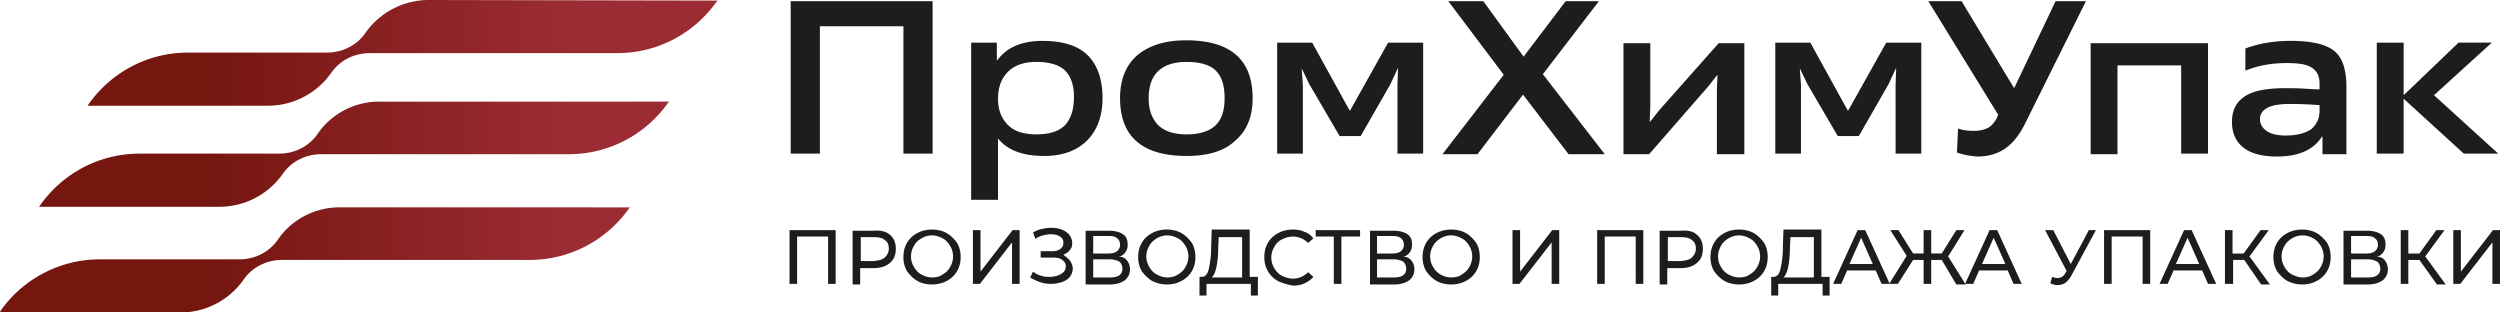
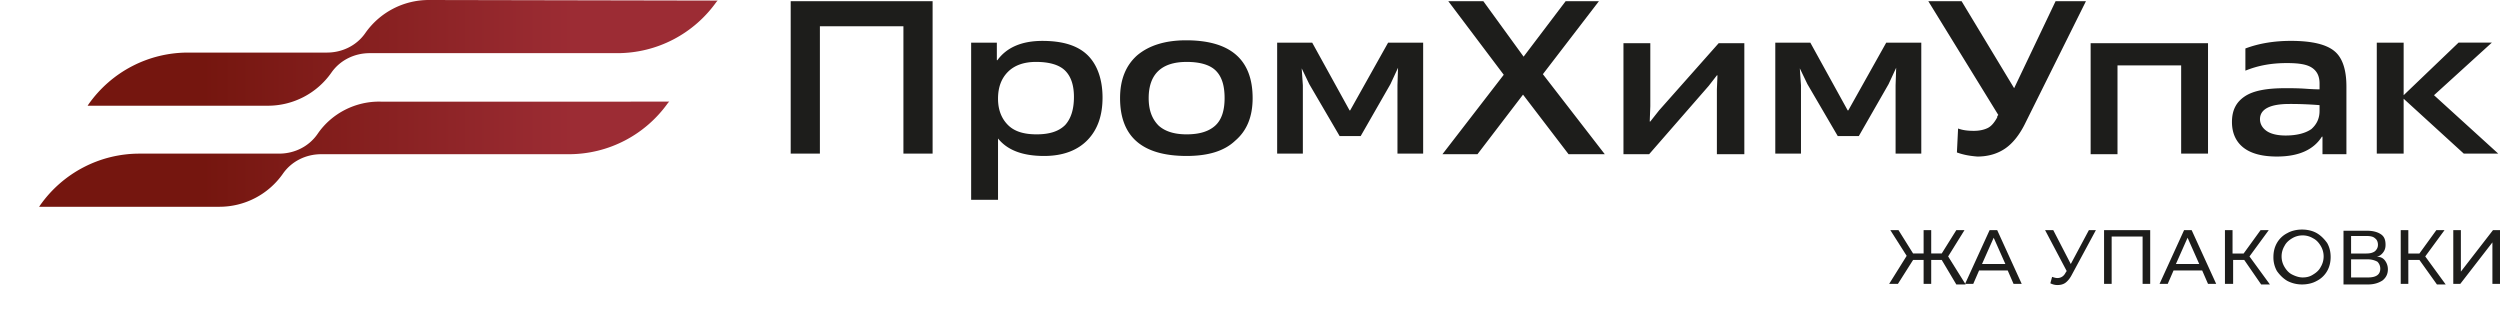
<svg xmlns="http://www.w3.org/2000/svg" width="240" height="30" fill="none">
-   <path d="M80.224 22.093v5.16h-.728V22.71h-2.972v4.542h-.729v-5.159h4.43zm5.214.449c.392.336.56.785.56 1.346 0 .56-.168 1.01-.56 1.346-.392.336-.897.504-1.57.504h-1.29v1.57h-.728V22.15h2.018c.673-.056 1.178.057 1.57.393zm-.505 2.187c.225-.224.393-.505.393-.841 0-.393-.112-.673-.392-.841-.225-.225-.617-.28-1.066-.28h-1.233v2.298h1.233c.449-.056.785-.112 1.066-.336zm3.14 2.243c-.392-.224-.729-.56-1.01-.953a2.665 2.665 0 01-.335-1.346c0-.505.112-.953.336-1.346.224-.393.56-.729 1.009-.953.393-.224.897-.337 1.402-.337.504 0 1.009.113 1.401.337.392.224.729.56 1.01.953.224.393.336.841.336 1.346 0 .505-.112.953-.337 1.346-.224.392-.56.729-1.009.953-.392.224-.897.336-1.401.336-.561 0-1.01-.112-1.402-.336zm2.41-.617c.281-.168.561-.392.73-.729.168-.28.28-.617.28-1.01a1.94 1.94 0 00-.28-1.009c-.169-.28-.393-.56-.73-.729-.336-.168-.616-.28-1.008-.28-.393 0-.73.112-1.01.28-.28.169-.56.393-.728.73-.168.28-.28.616-.28 1.009 0 .392.112.729.28 1.01.168.28.392.56.729.728.28.168.672.28 1.009.28.336 0 .728-.056 1.009-.28zm2.916-4.262h.729v3.982l3.083-3.982h.673v5.16h-.729V23.27l-3.083 3.981h-.673v-5.159zm9.306 2.917c.168.224.28.504.28.784s-.112.561-.28.785c-.168.225-.449.393-.785.505a3.264 3.264 0 01-2.074 0 4.975 4.975 0 01-.953-.448l.28-.561c.224.168.504.336.785.392.28.112.56.112.841.112.392 0 .785-.112 1.065-.28.28-.168.448-.392.448-.729 0-.28-.112-.448-.336-.617-.224-.168-.505-.224-.897-.224h-1.177v-.617h1.121c.336 0 .561-.056.785-.224a.69.69 0 00.28-.56c0-.281-.112-.506-.336-.618-.225-.168-.561-.224-.897-.224-.225 0-.505.056-.729.112a2.124 2.124 0 00-.729.337l-.224-.617c.28-.169.56-.28.841-.337.28-.056.56-.112.897-.112.392 0 .673.056 1.009.168.28.113.561.28.729.505.168.224.28.449.28.785 0 .28-.056.505-.224.673-.168.224-.337.336-.617.449.168.168.449.336.617.56zm5.494 0c.168.224.28.504.28.84 0 .45-.168.785-.504 1.066-.336.224-.785.392-1.402.392h-2.354V22.15h2.242c.561 0 1.009.113 1.346.337.336.224.448.56.448 1.01 0 .28-.056.504-.224.728-.168.225-.336.337-.617.449.337-.056.617.112.785.336zm-3.251-.674h1.457c.337 0 .617-.056.841-.224.168-.168.28-.336.28-.617 0-.28-.112-.504-.28-.617-.168-.168-.448-.224-.841-.224h-1.457v1.683zm2.803 1.458a.926.926 0 00-.281-.672 1.907 1.907 0 00-.897-.225h-1.625v1.739h1.625c.785 0 1.178-.28 1.178-.842zm2.859 1.178c-.393-.224-.729-.56-1.009-.953a2.658 2.658 0 01-.337-1.346c0-.505.112-.953.337-1.346a2.37 2.37 0 011.009-.953c.392-.224.897-.337 1.401-.337.505 0 1.009.113 1.402.337.392.224.729.56 1.009.953.224.393.336.841.336 1.346 0 .505-.112.953-.336 1.346a2.376 2.376 0 01-1.009.953c-.393.224-.897.336-1.402.336a3.04 3.04 0 01-1.401-.336zm2.466-.617c.281-.168.561-.392.729-.729.168-.28.28-.617.28-1.01a1.94 1.94 0 00-.28-1.009c-.168-.28-.392-.56-.729-.729-.336-.168-.616-.28-1.009-.28-.392 0-.729.112-1.009.28-.28.169-.56.393-.729.73-.168.28-.28.616-.28 1.009 0 .392.112.729.28 1.01.169.28.393.56.729.728a2.1 2.1 0 001.009.28c.337 0 .673-.056 1.009-.28zm7.681.225v1.794h-.673v-1.122h-4.26v1.122h-.673v-1.795h.224c.337 0 .561-.28.673-.785a9.313 9.313 0 00.224-2.074l.056-1.683h3.644v4.542h.785zm-3.98-.954c-.112.505-.225.785-.449 1.01h2.915v-3.87h-2.242l-.056 1.066c0 .673-.056 1.29-.168 1.794zm5.886 1.346a2.592 2.592 0 01-.953-.953 2.667 2.667 0 01-.336-1.346c0-.505.112-.953.336-1.346a2.376 2.376 0 011.009-.953c.392-.224.897-.337 1.402-.337.392 0 .784.056 1.121.225.336.112.616.336.841.616l-.505.45a2.034 2.034 0 00-1.457-.618c-.393 0-.729.112-1.066.28-.336.169-.56.393-.728.73a1.93 1.93 0 00-.281 1.009c0 .393.112.729.281 1.01.168.28.392.56.728.728.337.169.673.28 1.066.28.56 0 1.065-.224 1.457-.616l.505.448c-.225.28-.505.449-.841.617-.337.168-.729.224-1.121.224-.561-.112-1.01-.224-1.458-.448zm7.905-4.262h-1.794v4.542h-.729V22.71h-1.738v-.617h4.261v.617zm4.933 2.3c.168.224.28.504.28.84 0 .45-.168.785-.504 1.066-.337.224-.785.392-1.402.392h-2.354V22.15h2.242c.561 0 1.009.113 1.345.337.337.224.449.56.449 1.01 0 .28-.056.504-.224.728-.168.225-.337.337-.617.449.336-.056.561.112.785.336zm-3.308-.674h1.458c.336 0 .617-.056.841-.224.168-.168.28-.336.28-.617 0-.28-.112-.504-.28-.617-.168-.168-.449-.224-.841-.224h-1.458v1.683zm2.803 1.458a.93.93 0 00-.28-.672 1.91 1.91 0 00-.897-.225h-1.626v1.739h1.626c.785 0 1.177-.28 1.177-.842zm2.916 1.178c-.393-.224-.729-.56-1.009-.953a2.668 2.668 0 01-.337-1.346c0-.505.113-.953.337-1.346a2.37 2.37 0 011.009-.953c.392-.224.897-.337 1.401-.337.505 0 1.01.113 1.402.337.392.224.729.56 1.009.953.224.393.336.841.336 1.346 0 .505-.112.953-.336 1.346a2.376 2.376 0 01-1.009.953c-.392.224-.897.336-1.402.336-.504 0-1.009-.112-1.401-.336zm2.411-.617c.28-.168.56-.392.728-.729a1.93 1.93 0 00.281-1.01 1.93 1.93 0 00-.281-1.009c-.168-.28-.392-.56-.728-.729-.337-.168-.617-.28-1.01-.28a1.94 1.94 0 00-1.009.28c-.28.169-.56.393-.728.73a1.93 1.93 0 00-.281 1.009c0 .392.112.729.281 1.01.168.28.392.56.728.728.281.168.673.28 1.009.28.337 0 .729-.056 1.01-.28zm4.877-4.262h.729v3.982l3.083-3.982h.673v5.16h-.729V23.27l-3.084 3.981h-.672v-5.159zm12.557 0v5.16h-.728V22.71h-2.972v4.542h-.728v-5.159h4.428zm5.158.449c.393.336.561.785.561 1.346 0 .56-.168 1.01-.561 1.346-.392.336-.897.504-1.57.504h-1.289v1.57h-.729V22.15h2.018c.673-.056 1.234.057 1.57.393zm-.504 2.187c.224-.224.392-.505.392-.841 0-.393-.112-.673-.392-.841-.225-.225-.617-.28-1.066-.28h-1.233v2.298h1.233c.449-.056.841-.112 1.066-.336zm3.139 2.243c-.392-.224-.729-.56-1.009-.953a2.667 2.667 0 01-.336-1.346c0-.505.112-.953.336-1.346a2.376 2.376 0 011.009-.953c.392-.224.897-.337 1.402-.337.504 0 1.009.113 1.401.337.393.224.729.56 1.009.953.225.393.337.841.337 1.346 0 .505-.112.953-.337 1.346a2.37 2.37 0 01-1.009.953c-.392.224-.897.336-1.401.336-.505 0-1.01-.112-1.402-.336zm2.411-.617c.28-.168.56-.392.729-.729.168-.28.28-.617.28-1.01a1.94 1.94 0 00-.28-1.009c-.169-.28-.393-.56-.729-.729-.337-.168-.617-.28-1.009-.28-.393 0-.729.112-1.009.28-.281.169-.561.393-.729.73a1.94 1.94 0 00-.281 1.009c0 .392.113.729.281 1.01.168.28.392.56.729.728.336.168.672.28 1.009.28.336 0 .728-.056 1.009-.28zm7.68.225v1.794h-.672v-1.122h-4.261v1.122h-.673v-1.795h.224c.337 0 .561-.28.673-.785a9.313 9.313 0 00.224-2.074l.056-1.683h3.644v4.542h.785zm-3.98-.954c-.112.505-.224.785-.449 1.01h2.916v-3.87h-2.243l-.056 1.066c0 .673-.056 1.29-.168 1.794zm8.409.337h-2.747l-.561 1.29h-.784l2.354-5.16h.729l2.355 5.16h-.785l-.561-1.29zm-.28-.617l-1.121-2.524-1.122 2.524h2.243z" fill="#1D1D1B" />
  <path d="M186.405 24.953h-1.009v2.3h-.729v-2.3h-1.009l-1.458 2.3h-.841l1.682-2.692-1.569-2.468h.784l1.402 2.243h1.009v-2.243h.729v2.243h1.009l1.401-2.243h.785l-1.569 2.524 1.681 2.691h-.897l-1.401-2.355z" fill="#1D1D1B" />
  <path d="M192.74 25.963h-2.747l-.561 1.29h-.785l2.355-5.16h.729l2.354 5.16h-.784l-.561-1.29zm-.224-.617l-1.122-2.524-1.121 2.524h2.243zm8.689-3.253l-2.298 4.262c-.168.337-.392.617-.617.785-.224.168-.504.224-.785.224-.224 0-.448-.056-.672-.168l.168-.617c.168.056.336.113.504.113.337 0 .617-.169.785-.505l.112-.168-2.074-3.926h.785l1.682 3.253 1.738-3.253h.672zm5.214 0v5.16h-.729V22.71h-2.971v4.542h-.729v-5.159h4.429zm4.989 3.87h-2.747l-.56 1.29h-.785l2.355-5.16h.728l2.355 5.16h-.785l-.561-1.29zm-.28-.617l-1.121-2.524-1.121 2.524h2.242zm4.317-.393h-1.065v2.3h-.785v-5.16h.729v2.243h1.065l1.626-2.243h.785l-1.85 2.524 1.962 2.691h-.841l-1.626-2.355zm4.149 2.019c-.393-.224-.729-.56-1.01-.953a2.667 2.667 0 01-.336-1.346c0-.505.112-.953.336-1.346a2.379 2.379 0 011.01-.953c.392-.224.897-.337 1.401-.337.505 0 1.009.113 1.402.337.392.224.728.56 1.009.953.224.393.336.841.336 1.346 0 .505-.112.953-.336 1.346a2.382 2.382 0 01-1.009.953c-.393.224-.897.336-1.402.336a3.04 3.04 0 01-1.401-.336zm2.466-.617c.281-.168.561-.392.729-.729.168-.28.28-.617.28-1.01a1.94 1.94 0 00-.28-1.009c-.168-.28-.392-.56-.729-.729a1.933 1.933 0 00-1.009-.28c-.392 0-.729.112-1.009.28-.28.169-.561.393-.729.73-.168.28-.28.616-.28 1.009 0 .392.112.729.28 1.01.168.28.393.56.729.728.336.168.673.28 1.009.28.337 0 .673-.056 1.009-.28zm6.896-1.345c.168.224.28.504.28.84 0 .45-.168.785-.504 1.066-.337.224-.785.392-1.402.392h-2.354V22.15h2.242c.561 0 1.009.113 1.346.337.336.224.448.56.448 1.01 0 .28-.056.504-.224.728-.168.225-.337.337-.617.449.336-.056.617.112.785.336zm-3.252-.674h1.458c.336 0 .617-.056.841-.224.168-.168.28-.336.28-.617 0-.28-.112-.504-.28-.617-.168-.168-.449-.224-.841-.224h-1.458v1.683zm2.803 1.458a.93.93 0 00-.28-.672 1.907 1.907 0 00-.897-.225h-1.626v1.739h1.626c.785 0 1.177-.28 1.177-.842zm3.757-.841h-1.065v2.3h-.729v-5.16h.729v2.243h1.065l1.625-2.243h.785l-1.85 2.524 1.962 2.691h-.84l-1.682-2.355zm3.251-2.86h.729v3.982l3.083-3.982H240v5.16h-.729V23.27l-3.083 3.981h-.673v-5.159zM89.53.112v14.636h-2.802V2.523H78.71v12.225h-2.803V.112H89.53zm6.28 13.178v5.888h-2.58V4.093h2.467v1.683h.056c.897-1.234 2.354-1.85 4.316-1.85 1.963 0 3.42.448 4.373 1.401.897.897 1.402 2.3 1.402 4.037 0 1.683-.449 3.028-1.402 4.038-.953 1.01-2.354 1.57-4.204 1.57-2.075 0-3.532-.56-4.43-1.682zm3.7-.393c1.233 0 2.13-.28 2.747-.897.56-.617.841-1.514.841-2.692 0-1.121-.281-1.962-.841-2.523-.561-.56-1.514-.841-2.803-.841-1.177 0-2.075.336-2.691.953-.617.617-.953 1.458-.953 2.58 0 1.065.336 1.906.953 2.523.616.617 1.513.897 2.747.897zm14.407 2.075c-4.26 0-6.391-1.85-6.391-5.551 0-1.795.561-3.14 1.626-4.094 1.121-.953 2.691-1.458 4.709-1.458 4.261 0 6.391 1.85 6.391 5.552 0 1.794-.56 3.14-1.681 4.093-1.066 1.01-2.635 1.458-4.654 1.458zm0-2.075c1.234 0 2.131-.28 2.747-.84.617-.562.897-1.459.897-2.636 0-1.234-.28-2.075-.841-2.636-.56-.56-1.513-.841-2.803-.841-2.41 0-3.644 1.177-3.644 3.477 0 1.177.337 2.018.953 2.635.617.56 1.514.841 2.691.841zm19.342-8.804h3.363v10.655h-2.466V8.187l.056-1.682-.729 1.57-2.859 4.99h-2.018l-2.916-4.99-.728-1.514.112 1.626v6.56h-2.467V4.094h3.364l3.588 6.505h.056l3.644-6.505zm20.799 10.711h-3.476l-4.373-5.72-4.373 5.72h-3.363l5.886-7.626-5.326-7.066h3.364l3.868 5.327 4.037-5.327h3.195l-5.382 7.01 5.943 7.682zm4.26 0h-2.466V4.149h2.578v6.057l-.056 1.458h.056l.841-1.066 5.719-6.449h2.466v10.655h-2.635V8.579l.056-1.345h-.056l-.784 1.009-5.719 6.56zm22.761-10.711h3.364v10.655h-2.467V8.187l.057-1.682-.729 1.57-2.859 4.99h-2.019l-2.915-4.99-.729-1.514.112 1.626v6.56h-2.466V4.094h3.363l3.588 6.505h.056l3.644-6.505zm6.784 10.543l.112-2.3c.448.169.953.225 1.514.225.56 0 1.009-.112 1.345-.28.336-.169.617-.505.897-1.01v-.056c0-.056.056-.112.056-.112 0-.056.056-.056.056-.056L185.116.112h3.195l5.046 8.355 3.98-8.355h2.915l-5.774 11.608c-.561 1.177-1.233 2.018-1.962 2.523-.729.505-1.626.785-2.691.785-.729-.056-1.346-.168-1.962-.393zM211.97 4.093v10.655h-2.579V6.28h-6.111v8.524h-2.579V4.15h11.269v-.057zM225.256 8.3v6.504h-2.298V13.12h-.056c-.785 1.234-2.187 1.907-4.317 1.907-1.402 0-2.467-.28-3.196-.841-.729-.56-1.121-1.402-1.121-2.467 0-1.122.392-1.907 1.233-2.468.841-.56 2.131-.785 3.925-.785.504 0 1.177 0 1.962.056.785.056 1.233.056 1.289.056v-.56c0-.673-.224-1.178-.728-1.514-.505-.337-1.29-.449-2.411-.449-1.458 0-2.747.224-3.981.729v-2.13c1.346-.505 2.804-.73 4.373-.73 2.019 0 3.42.337 4.205 1.01.729.616 1.121 1.738 1.121 3.364zm-2.579 2.354v-.56a34.661 34.661 0 00-2.915-.113c-1.85 0-2.803.505-2.803 1.458 0 .449.224.841.617 1.122.392.28 1.009.448 1.85.448 1.065 0 1.906-.224 2.466-.617.505-.448.785-1.009.785-1.738zm8.073-6.561V9.14l5.27-5.047h3.196l-5.551 5.047 6.167 5.608h-3.307l-5.775-5.271v5.27h-2.579V4.094h2.579z" fill="#1D1D1B" />
  <path d="M35.094 3.14c-.84 1.234-2.242 1.907-3.7 1.907H18.053c-3.812 0-7.344 1.85-9.53 4.934l-.113.168h17.323a7.44 7.44 0 006.055-3.14c.84-1.233 2.242-1.906 3.7-1.906h23.77c3.812 0 7.344-1.85 9.53-4.935L68.9.056 41.15 0a7.44 7.44 0 00-6.056 3.14z" fill="url(#paint0_linear_2329_4898)" />
  <path d="M30.498 12.841c-.841 1.234-2.243 1.907-3.7 1.907H13.399c-3.812 0-7.344 1.85-9.53 4.934l-.113.168H21.08a7.44 7.44 0 006.055-3.14c.841-1.233 2.242-1.906 3.7-1.906h23.77c3.813 0 7.344-1.85 9.53-4.935l.113-.112H36.552c-2.41-.056-4.709 1.122-6.054 3.084z" fill="url(#paint1_linear_2329_4898)" />
-   <path d="M26.685 22.99c-.84 1.234-2.242 1.907-3.7 1.907H9.587a11.66 11.66 0 00-9.53 4.935L0 30h17.323a7.44 7.44 0 006.055-3.14c.84-1.234 2.242-1.907 3.7-1.907h23.77c3.812 0 7.344-1.85 9.53-4.934l.112-.112H32.74c-2.41-.057-4.71 1.121-6.055 3.084z" fill="url(#paint2_linear_2329_4898)" />
  <defs>
    <linearGradient id="paint0_linear_2329_4898" x1="58.29" y1="5.081" x2="17.288" y2="5.081" gradientUnits="userSpaceOnUse">
      <stop offset=".075" stop-color="#9C2C34" />
      <stop offset=".947" stop-color="#75160F" />
    </linearGradient>
    <linearGradient id="paint1_linear_2329_4898" x1="58.291" y1="14.785" x2="17.288" y2="14.785" gradientUnits="userSpaceOnUse">
      <stop offset=".075" stop-color="#9C2C34" />
      <stop offset=".947" stop-color="#75160F" />
    </linearGradient>
    <linearGradient id="paint2_linear_2329_4898" x1="58.29" y1="24.947" x2="17.288" y2="24.947" gradientUnits="userSpaceOnUse">
      <stop offset=".075" stop-color="#9C2C34" />
      <stop offset=".947" stop-color="#75160F" />
    </linearGradient>
  </defs>
</svg>